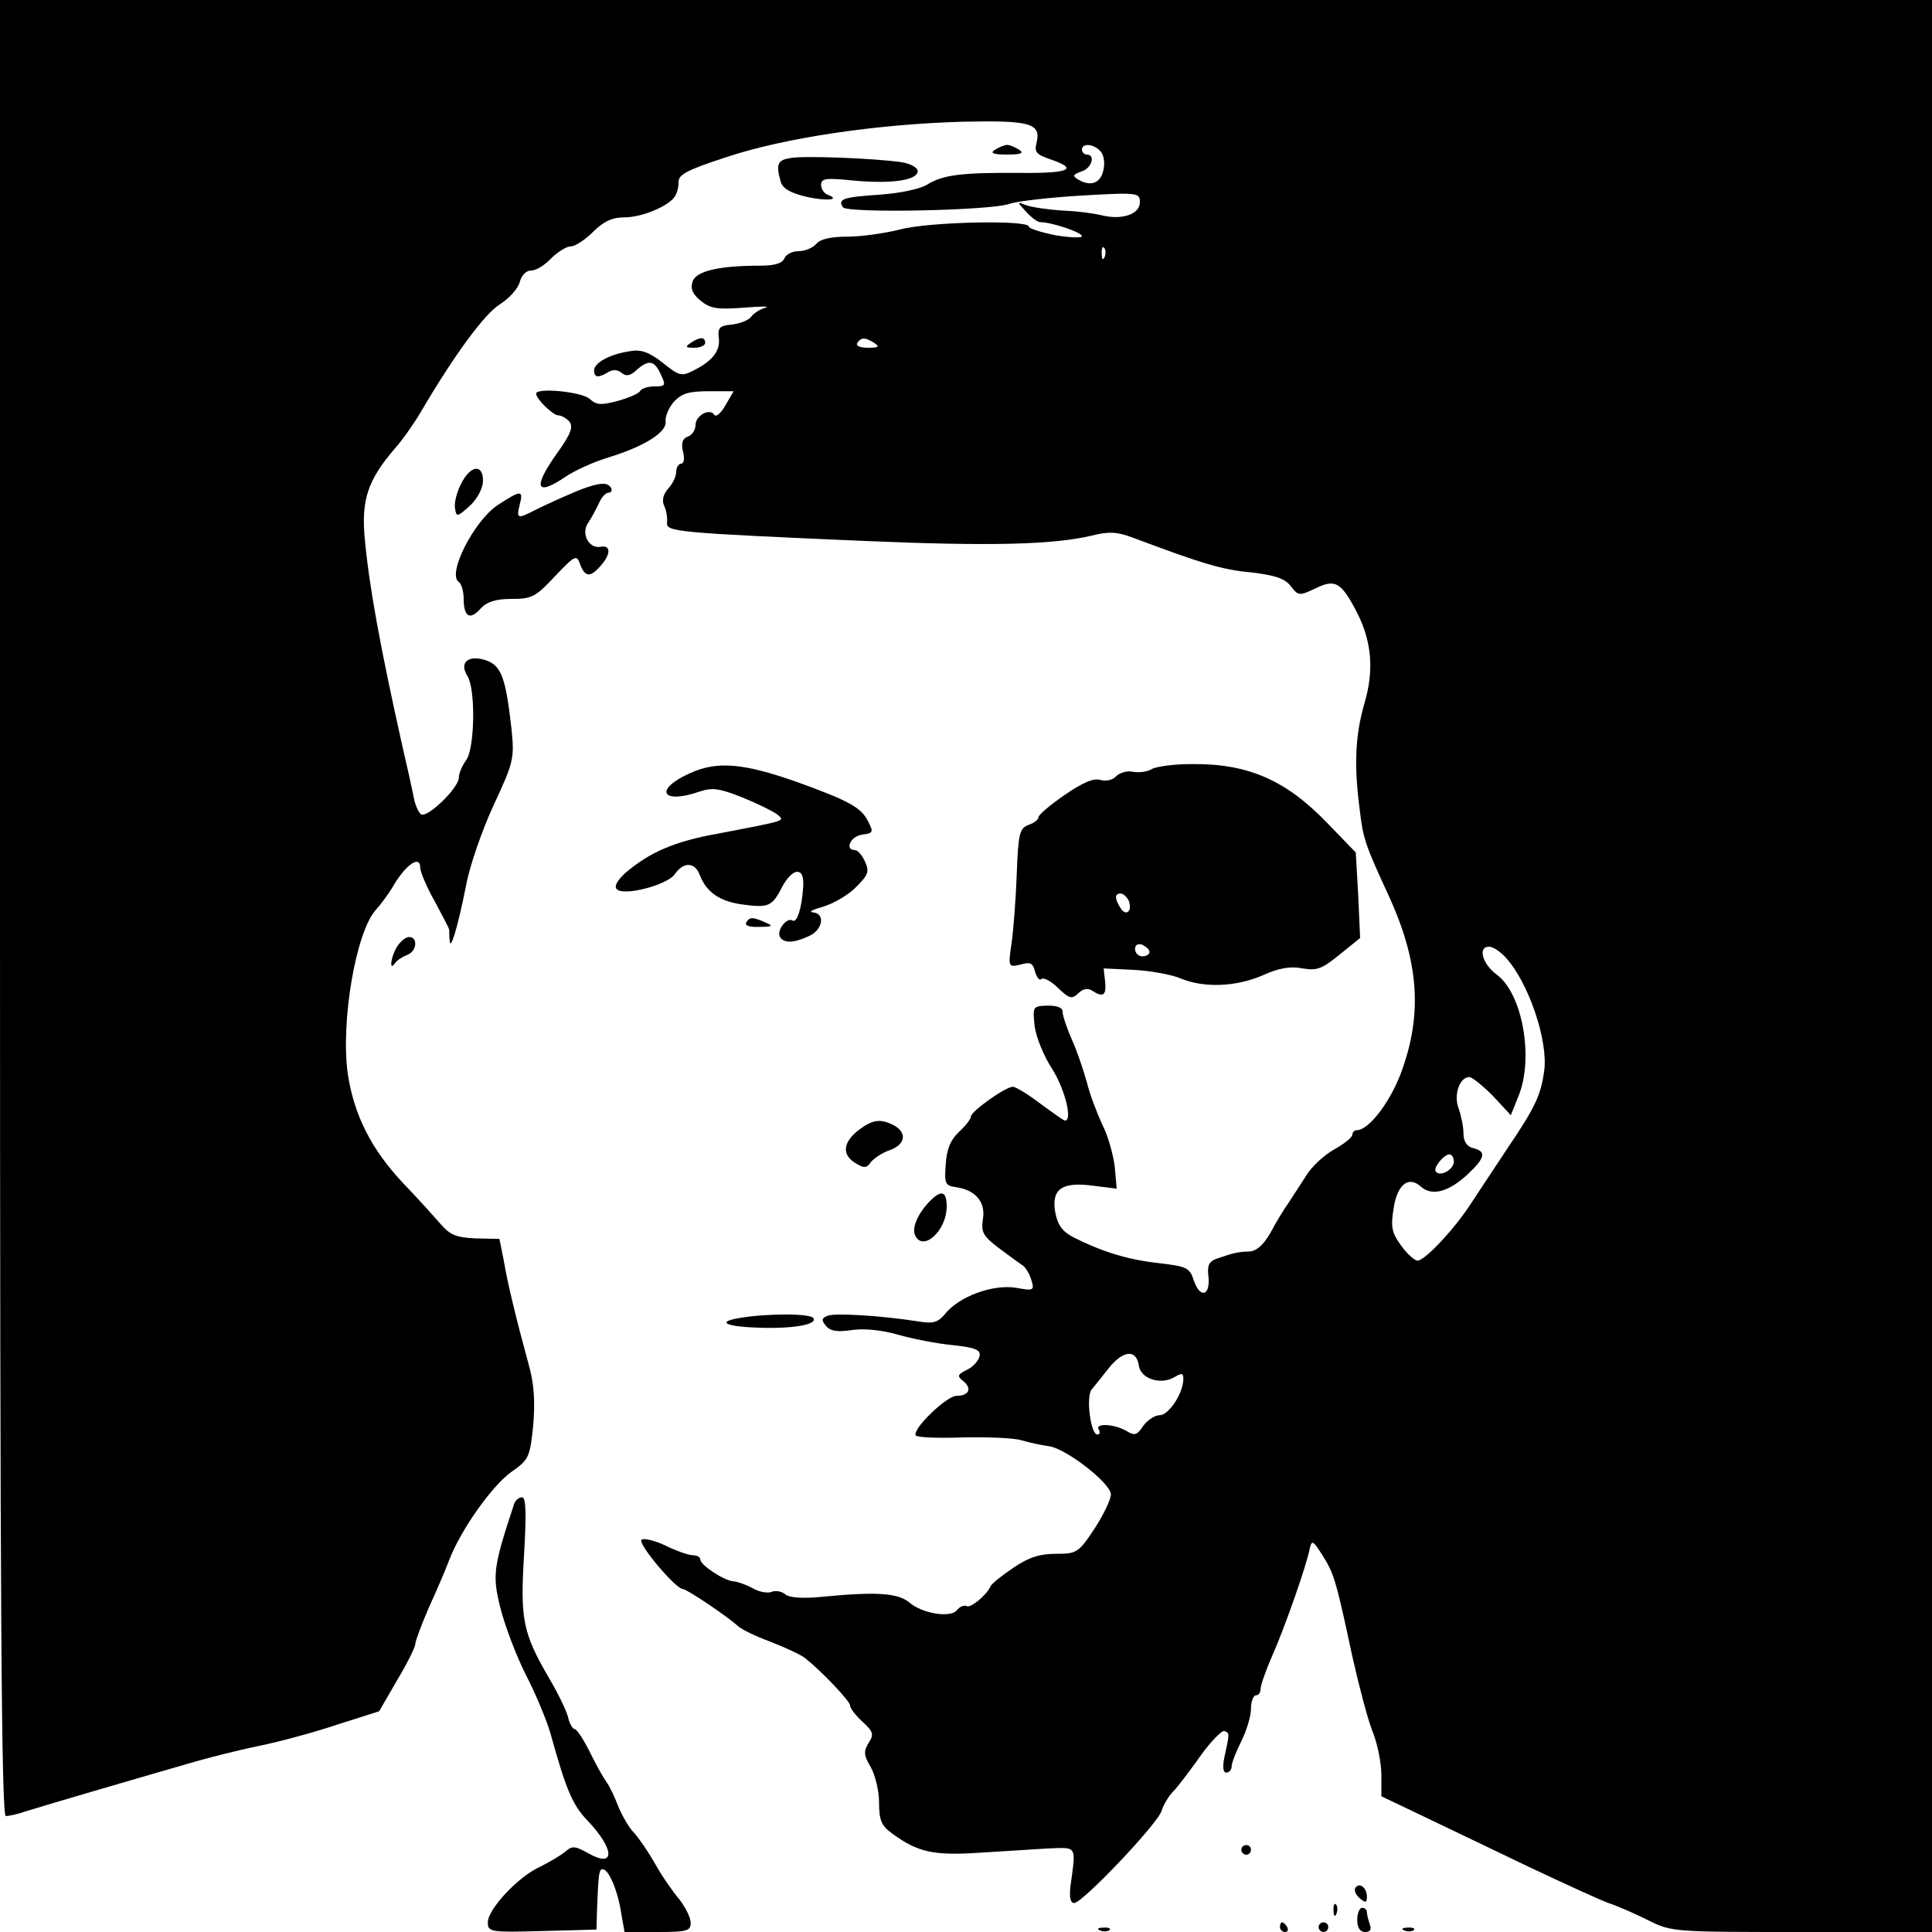
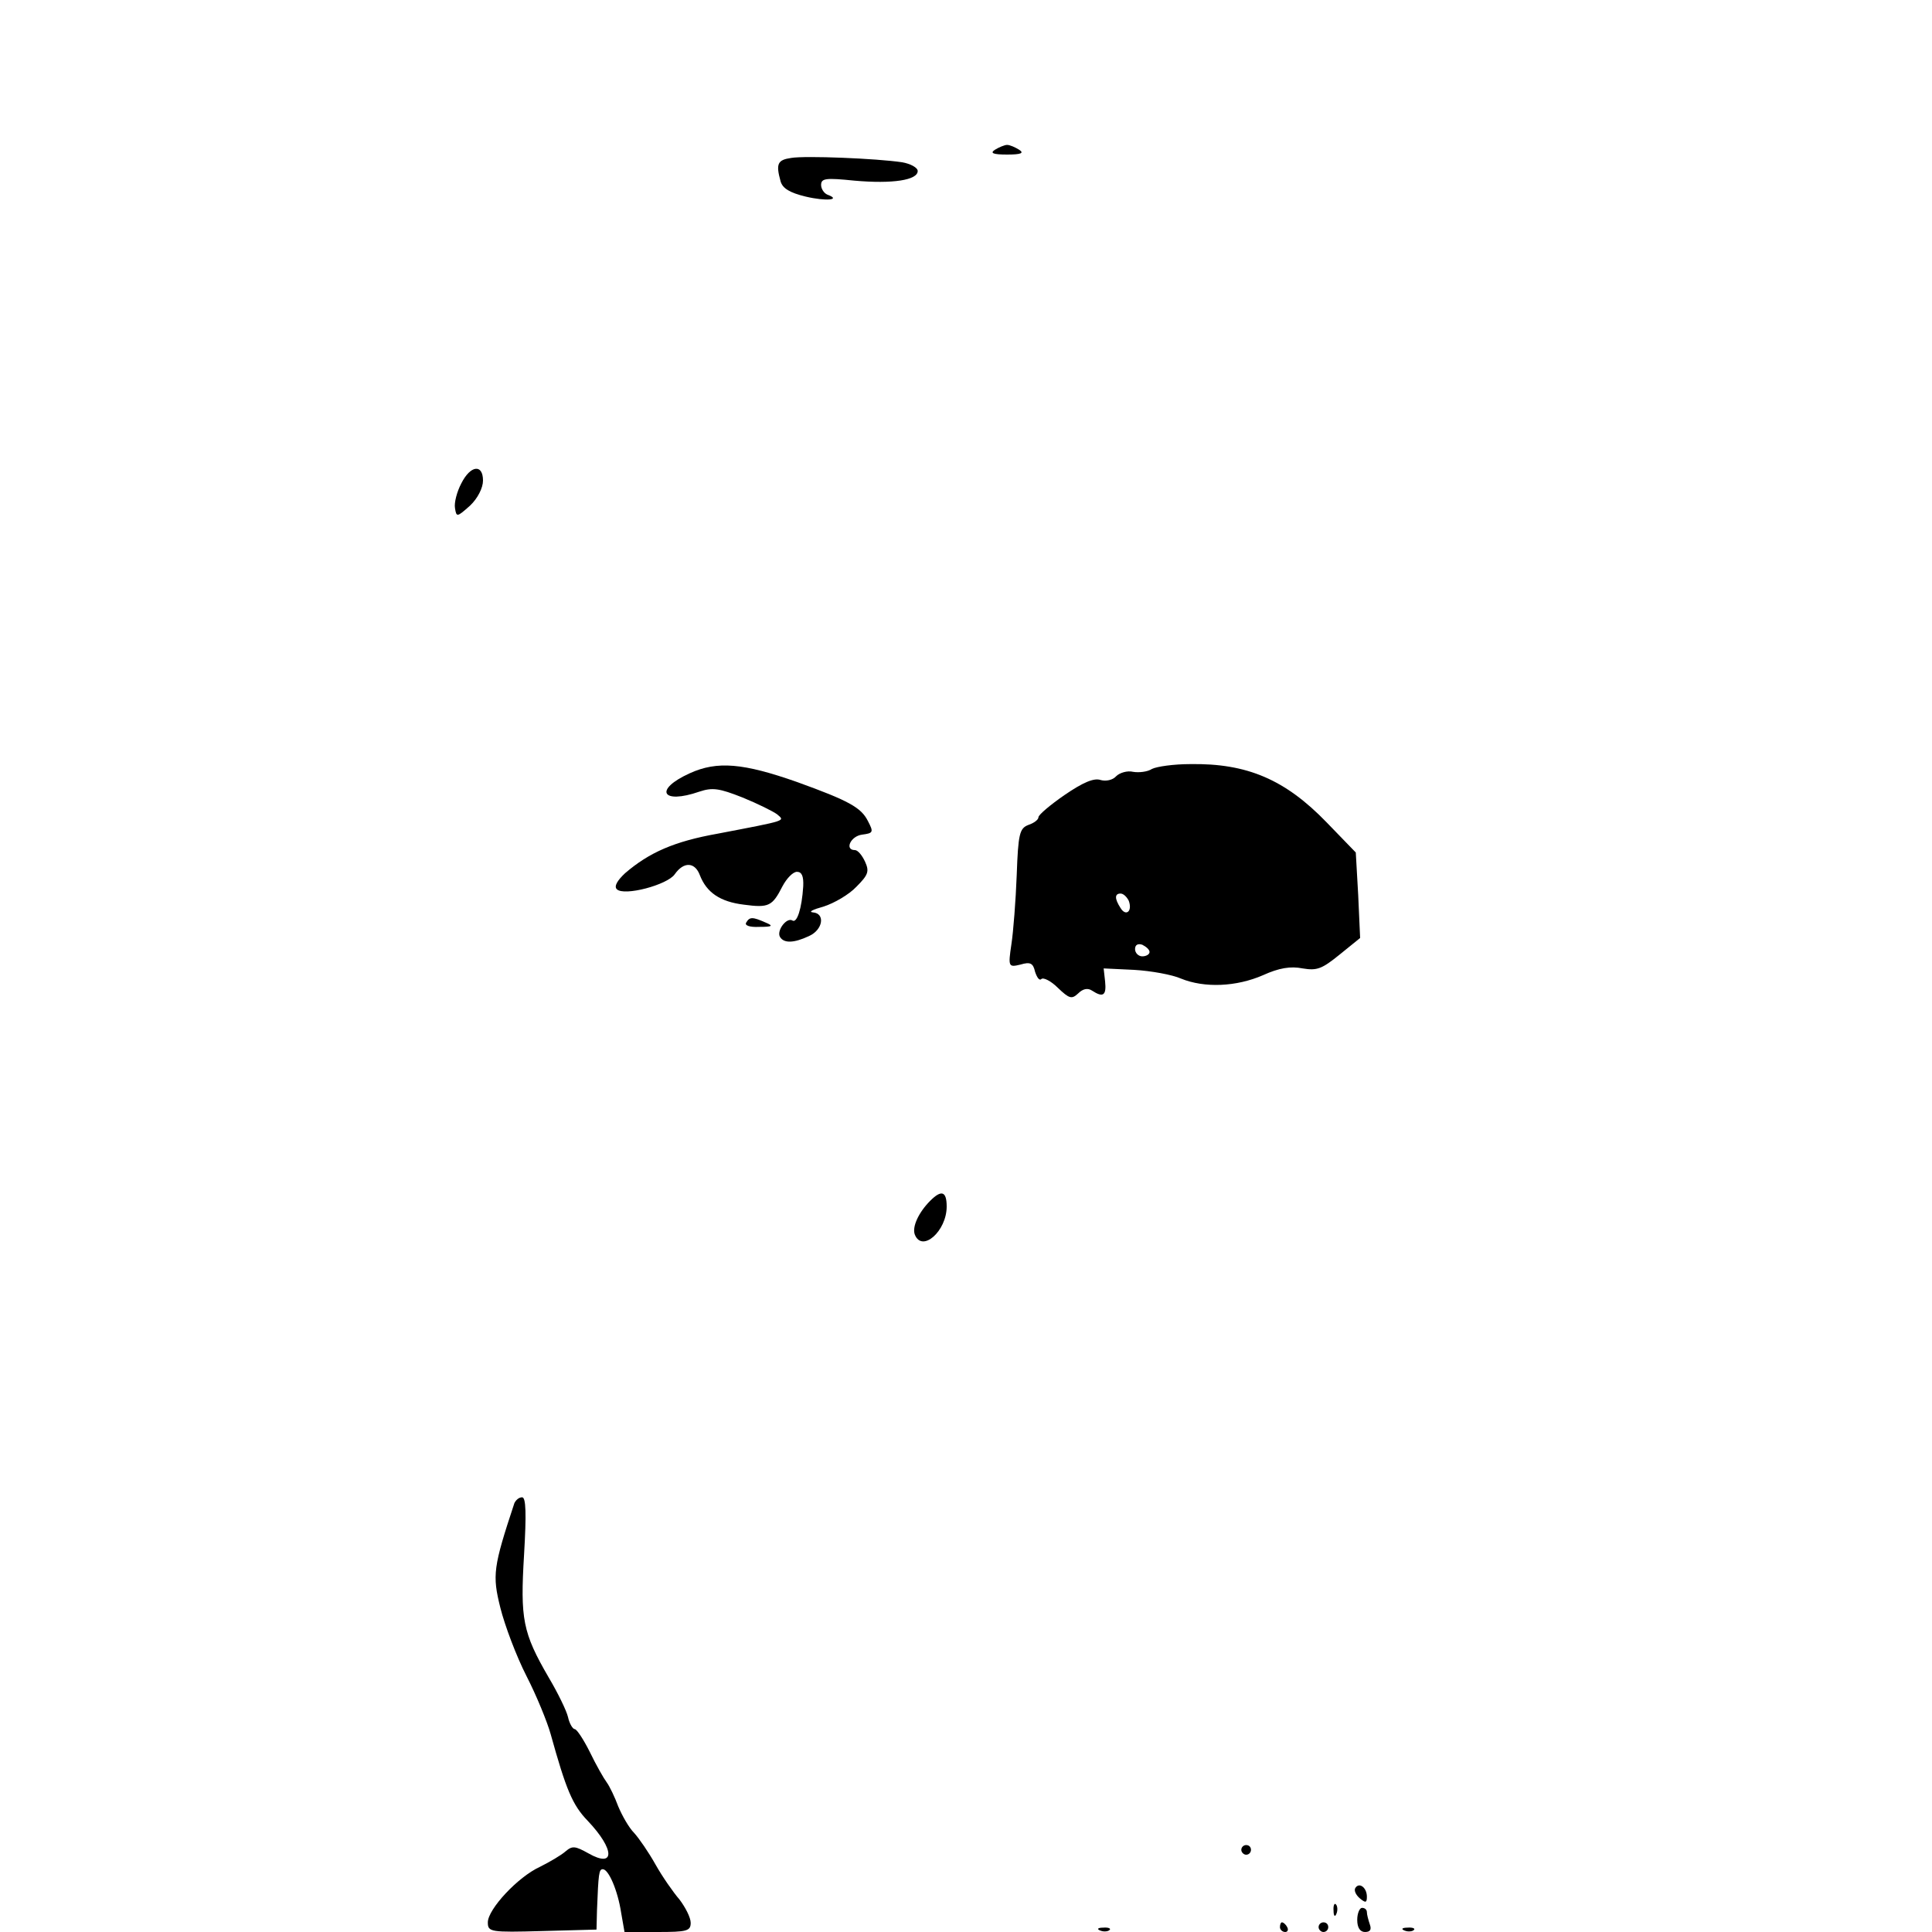
<svg xmlns="http://www.w3.org/2000/svg" version="1.0" width="400pt" height="400pt" viewBox="0 0 400 400" preserveAspectRatio="xMidYMid meet">
  <g transform="translate(0,400) scale(0.1,-0.1)" fill="#000000" stroke="none">
-     <path d="M0 2120 c0 -1437 3 -1880 12 -1880 6 0 25 4 42 10 41 13 250 74 351 103 28 8 86 23 130 32 44 9 118 29 165 45 l85 27 37 64 c21 35 38 69 38 76 0 6 13 40 28 75 16 35 35 79 42 98 24 63 89 154 128 182 37 26 39 30 46 97 4 50 2 87 -10 128 -27 99 -43 166 -51 213 l-9 45 -49 1 c-41 2 -53 7 -73 30 -14 16 -48 54 -77 84 -66 70 -102 141 -115 227 -15 108 17 294 58 339 10 11 28 35 40 56 25 40 52 57 52 32 0 -9 13 -40 30 -70 16 -30 30 -56 30 -59 0 -3 0 -13 1 -22 1 -25 17 28 34 114 7 39 33 114 57 166 42 90 43 97 37 158 -12 106 -21 131 -53 142 -37 12 -56 -5 -38 -33 17 -28 15 -150 -3 -174 -8 -11 -15 -27 -15 -36 0 -21 -65 -84 -78 -76 -5 3 -12 18 -15 33 -3 16 -14 66 -25 113 -45 202 -68 327 -77 427 -7 79 7 120 63 185 16 18 39 51 52 73 71 121 133 205 165 225 19 12 38 33 41 46 4 14 13 24 24 24 10 0 28 11 41 25 13 13 32 25 41 25 9 0 30 14 46 30 22 22 40 30 65 30 36 0 91 23 104 43 5 7 8 20 8 31 0 15 20 25 100 51 120 40 311 68 488 73 140 3 163 -3 153 -44 -5 -19 0 -24 29 -34 59 -20 39 -29 -62 -28 -122 1 -161 -4 -193 -24 -14 -9 -56 -18 -98 -21 -76 -5 -88 -9 -77 -26 8 -13 308 -7 345 7 14 5 80 13 147 17 120 7 123 6 123 -14 0 -24 -36 -37 -78 -27 -15 4 -52 9 -82 10 -30 2 -64 7 -75 11 -20 8 -20 8 -1 -13 11 -12 24 -22 30 -22 23 0 86 -21 86 -29 0 -4 -25 -3 -55 2 -30 6 -55 14 -55 18 0 14 -206 10 -266 -6 -32 -8 -81 -15 -110 -15 -34 0 -56 -5 -64 -15 -7 -8 -23 -15 -37 -15 -13 0 -26 -7 -29 -15 -4 -10 -20 -15 -49 -15 -86 0 -134 -11 -141 -33 -5 -15 0 -26 17 -40 20 -16 34 -18 89 -14 36 3 56 3 45 0 -11 -3 -24 -11 -30 -19 -5 -7 -23 -14 -40 -16 -25 -2 -29 -7 -27 -26 4 -27 -11 -48 -50 -68 -27 -14 -31 -13 -66 15 -28 22 -45 28 -67 24 -42 -6 -75 -24 -75 -40 0 -15 9 -16 30 -3 9 5 19 5 27 -2 10 -8 18 -6 31 6 25 22 37 20 50 -9 11 -23 10 -25 -13 -25 -13 0 -27 -4 -30 -10 -3 -5 -24 -14 -46 -20 -34 -9 -44 -9 -58 4 -16 15 -111 24 -111 11 0 -11 35 -45 46 -45 6 0 17 -6 23 -13 8 -11 3 -25 -24 -63 -53 -74 -46 -93 16 -51 19 13 59 31 89 40 75 23 122 53 118 75 -1 9 6 27 17 40 16 17 30 22 72 22 l52 0 -17 -29 c-9 -16 -19 -25 -23 -20 -9 15 -39 -1 -39 -21 0 -10 -7 -21 -16 -24 -11 -4 -14 -13 -10 -31 4 -14 2 -25 -4 -25 -5 0 -10 -8 -10 -17 0 -9 -7 -24 -16 -34 -11 -12 -14 -25 -9 -36 5 -10 7 -26 6 -35 -2 -19 18 -21 409 -38 260 -11 389 -8 470 11 36 9 53 8 85 -4 141 -53 186 -67 245 -72 49 -6 69 -12 82 -28 16 -21 18 -21 52 -5 41 20 53 13 87 -53 29 -59 34 -117 14 -185 -19 -65 -22 -128 -10 -219 7 -61 11 -73 60 -179 61 -133 70 -239 30 -355 -22 -67 -70 -131 -96 -131 -5 0 -9 -4 -9 -9 0 -6 -17 -19 -38 -31 -20 -11 -46 -35 -57 -53 -11 -17 -28 -43 -37 -57 -10 -14 -27 -42 -38 -63 -14 -24 -28 -37 -43 -38 -25 -1 -33 -3 -65 -14 -19 -6 -23 -14 -20 -38 4 -40 -17 -46 -30 -9 -9 28 -15 30 -74 37 -63 7 -115 23 -175 53 -23 12 -33 25 -38 51 -9 49 13 65 79 56 l48 -6 -4 45 c-3 25 -14 65 -26 88 -11 24 -26 63 -32 88 -7 25 -20 64 -31 88 -10 23 -19 49 -19 57 0 9 -11 13 -31 13 -31 -1 -31 -2 -27 -42 3 -23 19 -63 37 -90 26 -42 42 -106 26 -106 -3 0 -25 16 -51 35 -25 19 -51 35 -57 35 -15 0 -87 -51 -87 -62 0 -5 -11 -19 -25 -32 -17 -16 -25 -35 -27 -67 -3 -40 -1 -44 22 -47 40 -6 61 -31 55 -66 -4 -27 0 -35 33 -60 20 -15 42 -31 48 -35 6 -3 15 -17 19 -30 7 -23 6 -24 -33 -17 -47 7 -116 -18 -145 -54 -15 -18 -25 -21 -55 -16 -76 12 -171 18 -188 12 -13 -5 -14 -9 -4 -21 9 -11 23 -13 52 -9 24 4 61 1 96 -9 31 -9 83 -19 115 -22 47 -5 58 -10 55 -23 -2 -9 -13 -22 -26 -28 -20 -10 -21 -13 -7 -24 18 -15 11 -30 -15 -30 -20 0 -92 -69 -84 -82 3 -4 46 -6 97 -4 51 1 106 -1 122 -6 17 -5 41 -10 55 -12 35 -3 130 -77 130 -100 0 -10 -15 -42 -34 -71 -33 -50 -37 -52 -80 -52 -33 0 -56 -7 -88 -29 -24 -16 -45 -33 -47 -38 -8 -18 -42 -47 -50 -41 -5 2 -14 -1 -20 -9 -13 -16 -71 -7 -98 16 -24 20 -68 23 -181 12 -40 -4 -68 -2 -76 5 -7 6 -20 9 -29 5 -8 -3 -26 0 -39 8 -13 7 -30 13 -39 14 -20 1 -69 34 -69 45 0 5 -7 9 -15 9 -9 0 -35 9 -57 20 -23 11 -46 16 -50 12 -8 -8 71 -102 86 -102 8 0 94 -58 113 -76 7 -7 38 -22 68 -33 31 -12 63 -27 72 -34 34 -27 93 -89 93 -98 0 -6 12 -21 26 -34 22 -20 24 -26 12 -44 -10 -17 -10 -25 5 -50 9 -16 17 -49 17 -73 0 -37 5 -48 27 -64 53 -39 86 -46 179 -40 49 3 114 7 144 9 61 2 58 8 46 -80 -2 -21 0 -33 8 -33 17 0 173 164 181 191 4 13 15 31 24 40 9 9 34 42 56 73 22 31 45 54 50 52 11 -4 11 -4 0 -54 -4 -20 -3 -32 4 -32 6 0 11 6 11 13 0 7 9 30 20 52 11 22 20 52 20 67 0 15 5 28 10 28 6 0 10 6 10 14 0 7 11 38 24 68 26 58 72 190 78 223 4 17 7 15 26 -15 24 -38 28 -51 62 -210 13 -58 31 -127 41 -153 11 -26 19 -68 19 -92 l0 -44 88 -42 c48 -23 146 -70 217 -104 72 -34 146 -68 165 -75 19 -6 57 -23 83 -36 48 -24 54 -24 318 -24 l269 0 0 2000 0 2000 -2000 0 -2000 0 0 -1880z m2279 1566 c7 -8 9 -25 5 -40 -6 -26 -27 -33 -53 -17 -11 7 -9 10 8 16 21 6 30 35 11 35 -5 0 -10 5 -10 10 0 15 26 12 39 -4z m8 -218 c-3 -8 -6 -5 -6 6 -1 11 2 17 5 13 3 -3 4 -12 1 -19z m-477 -178 c12 -8 9 -10 -13 -10 -16 0 -26 4 -22 10 8 12 16 12 35 0z m1307 -1272 c48 -52 89 -174 80 -236 -7 -49 -18 -74 -75 -158 -26 -39 -60 -91 -76 -115 -34 -53 -96 -119 -111 -119 -6 0 -22 14 -34 31 -19 26 -22 38 -16 75 7 51 31 71 57 47 23 -20 57 -11 97 26 36 34 39 47 11 54 -13 3 -20 14 -20 30 0 14 -5 38 -10 52 -11 28 2 65 22 65 6 0 28 -18 49 -39 l37 -40 16 40 c32 79 8 212 -45 251 -30 22 -40 58 -16 58 8 0 23 -10 34 -22z m-107 -423 c0 -16 -27 -32 -37 -21 -7 7 16 36 28 36 5 0 9 -7 9 -15z m-652 -423 c4 -27 46 -40 74 -23 15 9 18 8 18 -4 0 -29 -30 -75 -49 -75 -10 0 -25 -10 -34 -22 -13 -20 -18 -21 -36 -10 -25 14 -65 16 -56 2 3 -5 2 -10 -3 -10 -14 0 -24 78 -12 93 5 6 22 27 36 45 30 37 57 39 62 4z" />
    <path d="M2060 3690 c-11 -7 -4 -10 25 -10 29 0 36 3 25 10 -8 5 -19 10 -25 10 -5 0 -17 -5 -25 -10z" />
    <path d="M1638 3673 c-28 -4 -32 -12 -22 -48 4 -15 19 -24 52 -32 42 -10 75 -7 45 4 -7 3 -13 12 -13 20 0 14 10 15 69 9 79 -7 131 1 131 20 0 7 -15 15 -32 18 -53 8 -201 14 -230 9z" />
-     <path d="M1430 3290 c-12 -8 -11 -10 8 -10 12 0 22 5 22 10 0 13 -11 13 -30 0z" />
    <path d="M955 2999 c-9 -17 -15 -40 -13 -51 3 -19 4 -19 31 5 16 15 27 37 27 52 0 35 -26 32 -45 -6z" />
-     <path d="M1215 2991 c-19 -6 -82 -34 -117 -52 -26 -13 -29 -11 -22 16 8 31 3 31 -46 -1 -49 -33 -105 -143 -80 -159 5 -3 10 -19 10 -35 0 -37 13 -45 35 -20 13 14 31 20 64 20 42 0 50 4 90 47 42 44 45 45 52 25 10 -27 21 -28 42 -4 22 24 22 44 1 40 -25 -5 -42 28 -26 50 6 9 16 27 22 40 5 12 14 22 20 22 6 0 8 5 5 10 -7 11 -20 11 -50 1z" />
    <path d="M1428 2399 c-75 -34 -58 -65 20 -38 27 9 41 7 89 -12 32 -13 64 -29 72 -35 16 -14 23 -12 -123 -40 -90 -16 -142 -39 -192 -82 -16 -15 -23 -27 -17 -33 15 -15 105 9 120 31 19 27 42 25 52 -2 14 -36 42 -55 91 -61 52 -7 59 -3 80 38 9 17 22 30 30 30 10 0 14 -9 13 -30 -3 -47 -13 -76 -22 -71 -12 8 -34 -21 -26 -34 8 -13 28 -13 60 2 29 13 34 47 8 49 -10 1 0 6 22 12 22 7 53 25 68 41 25 25 27 32 18 52 -6 13 -15 24 -21 24 -22 0 -9 29 15 32 23 3 24 5 12 28 -14 28 -39 42 -147 81 -111 39 -165 44 -222 18z" />
    <path d="M2385 2408 c-9 -6 -27 -8 -39 -6 -12 3 -28 -2 -35 -9 -7 -8 -21 -11 -32 -8 -14 5 -37 -5 -75 -31 -29 -20 -54 -41 -54 -46 0 -5 -9 -12 -21 -16 -18 -7 -21 -18 -24 -104 -2 -52 -7 -117 -11 -143 -7 -47 -6 -48 19 -42 20 6 26 3 30 -15 4 -12 9 -19 13 -15 4 4 20 -4 34 -18 24 -23 29 -24 42 -12 10 10 20 12 29 6 23 -15 30 -10 27 19 l-3 27 63 -3 c35 -2 79 -10 97 -18 49 -20 115 -17 170 7 33 15 57 19 82 14 30 -5 40 -1 77 29 l42 34 -4 89 -5 88 -60 62 c-86 89 -165 123 -283 121 -34 0 -69 -5 -79 -10z m-48 -273 c8 -22 -6 -33 -17 -15 -13 20 -12 30 0 30 6 0 13 -7 17 -15z m43 -106 c0 -5 -7 -9 -15 -9 -8 0 -15 7 -15 15 0 9 6 12 15 9 8 -4 15 -10 15 -15z" />
    <path d="M1545 2090 c-4 -6 7 -10 27 -9 27 0 30 2 13 9 -27 12 -33 12 -40 0z" />
-     <path d="M822 2040 c-13 -21 -17 -53 -4 -34 4 6 15 13 25 17 20 7 23 37 4 37 -7 0 -18 -9 -25 -20z" />
-     <path d="M1776 1659 c-31 -25 -33 -50 -5 -67 18 -11 23 -11 32 2 7 8 24 20 40 25 32 12 35 36 8 51 -29 15 -45 12 -75 -11z" />
    <path d="M1926 1514 c-24 -24 -38 -54 -32 -70 15 -38 66 7 66 58 0 32 -11 35 -34 12z" />
-     <path d="M1530 1271 c-48 -8 -27 -18 45 -20 69 -2 118 7 109 20 -6 10 -98 10 -154 0z" />
+     <path d="M1530 1271 z" />
    <path d="M1065 888 c-44 -133 -46 -149 -29 -217 9 -36 33 -100 54 -141 21 -41 43 -95 50 -120 32 -115 45 -147 77 -180 56 -59 57 -99 1 -67 -27 15 -33 16 -47 4 -9 -8 -33 -22 -53 -32 -46 -21 -108 -88 -108 -115 0 -20 5 -21 113 -18 l112 3 1 40 c3 76 4 85 12 85 12 0 31 -44 38 -90 l7 -40 68 0 c61 0 69 2 69 19 0 11 -11 32 -23 48 -13 15 -36 48 -50 73 -14 25 -34 54 -44 65 -11 11 -25 36 -33 55 -7 19 -18 42 -24 50 -6 8 -22 36 -35 63 -13 26 -27 47 -31 47 -4 0 -11 11 -14 25 -3 13 -21 50 -40 82 -54 93 -59 121 -51 254 5 85 4 119 -4 119 -7 0 -13 -6 -16 -12z" />
    <path d="M2570 170 c0 -5 5 -10 10 -10 6 0 10 5 10 10 0 6 -4 10 -10 10 -5 0 -10 -4 -10 -10z" />
    <path d="M2806 91 c-3 -5 1 -14 9 -21 12 -10 15 -10 15 3 0 19 -16 31 -24 18z" />
    <path d="M2761 44 c0 -11 3 -14 6 -6 3 7 2 16 -1 19 -3 4 -6 -2 -5 -13z" />
    <path d="M2810 25 c0 -16 6 -25 16 -25 11 0 14 5 10 16 -3 9 -6 20 -6 25 0 5 -4 9 -10 9 -5 0 -10 -11 -10 -25z" />
    <path d="M2650 10 c0 -5 5 -10 11 -10 5 0 7 5 4 10 -3 6 -8 10 -11 10 -2 0 -4 -4 -4 -10z" />
    <path d="M2730 10 c0 -5 5 -10 10 -10 6 0 10 5 10 10 0 6 -4 10 -10 10 -5 0 -10 -4 -10 -10z" />
    <path d="M2278 3 c7 -3 16 -2 19 1 4 3 -2 6 -13 5 -11 0 -14 -3 -6 -6z" />
    <path d="M2908 3 c7 -3 16 -2 19 1 4 3 -2 6 -13 5 -11 0 -14 -3 -6 -6z" />
  </g>
</svg>